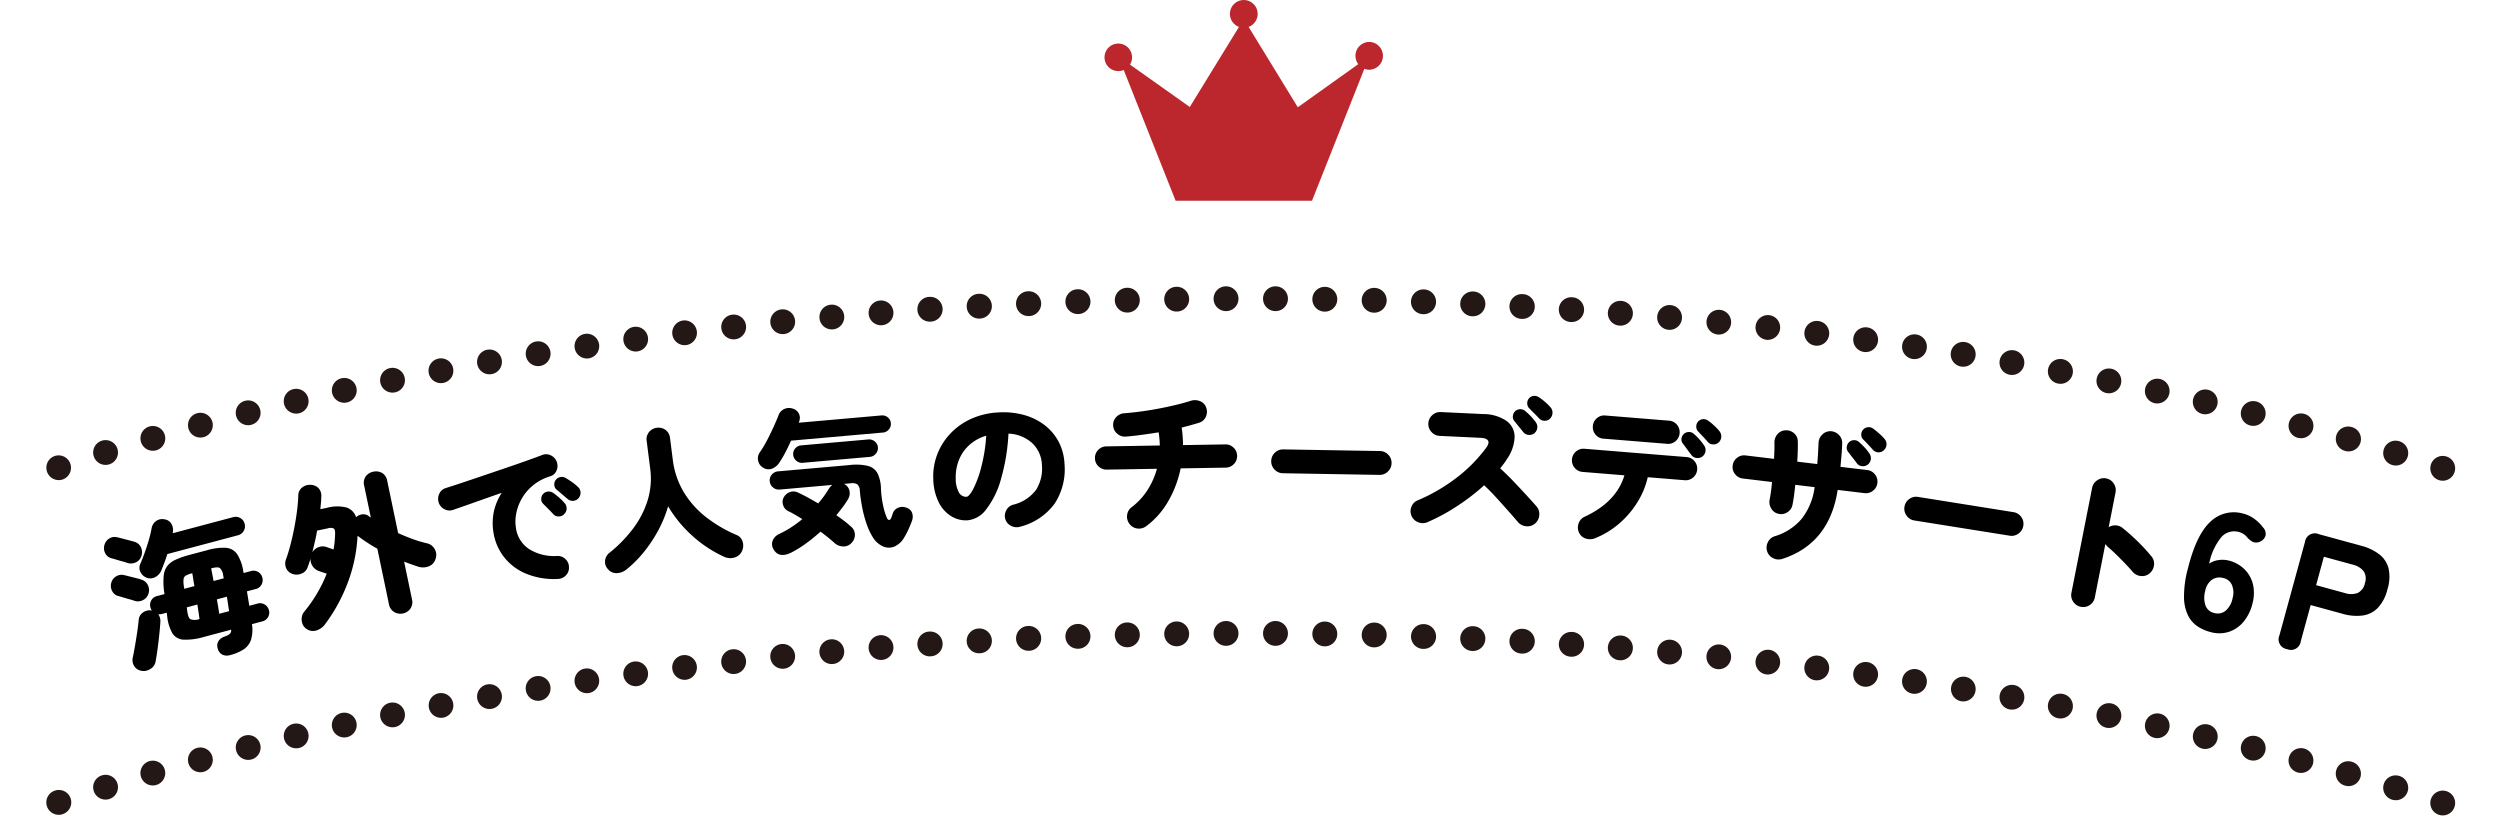
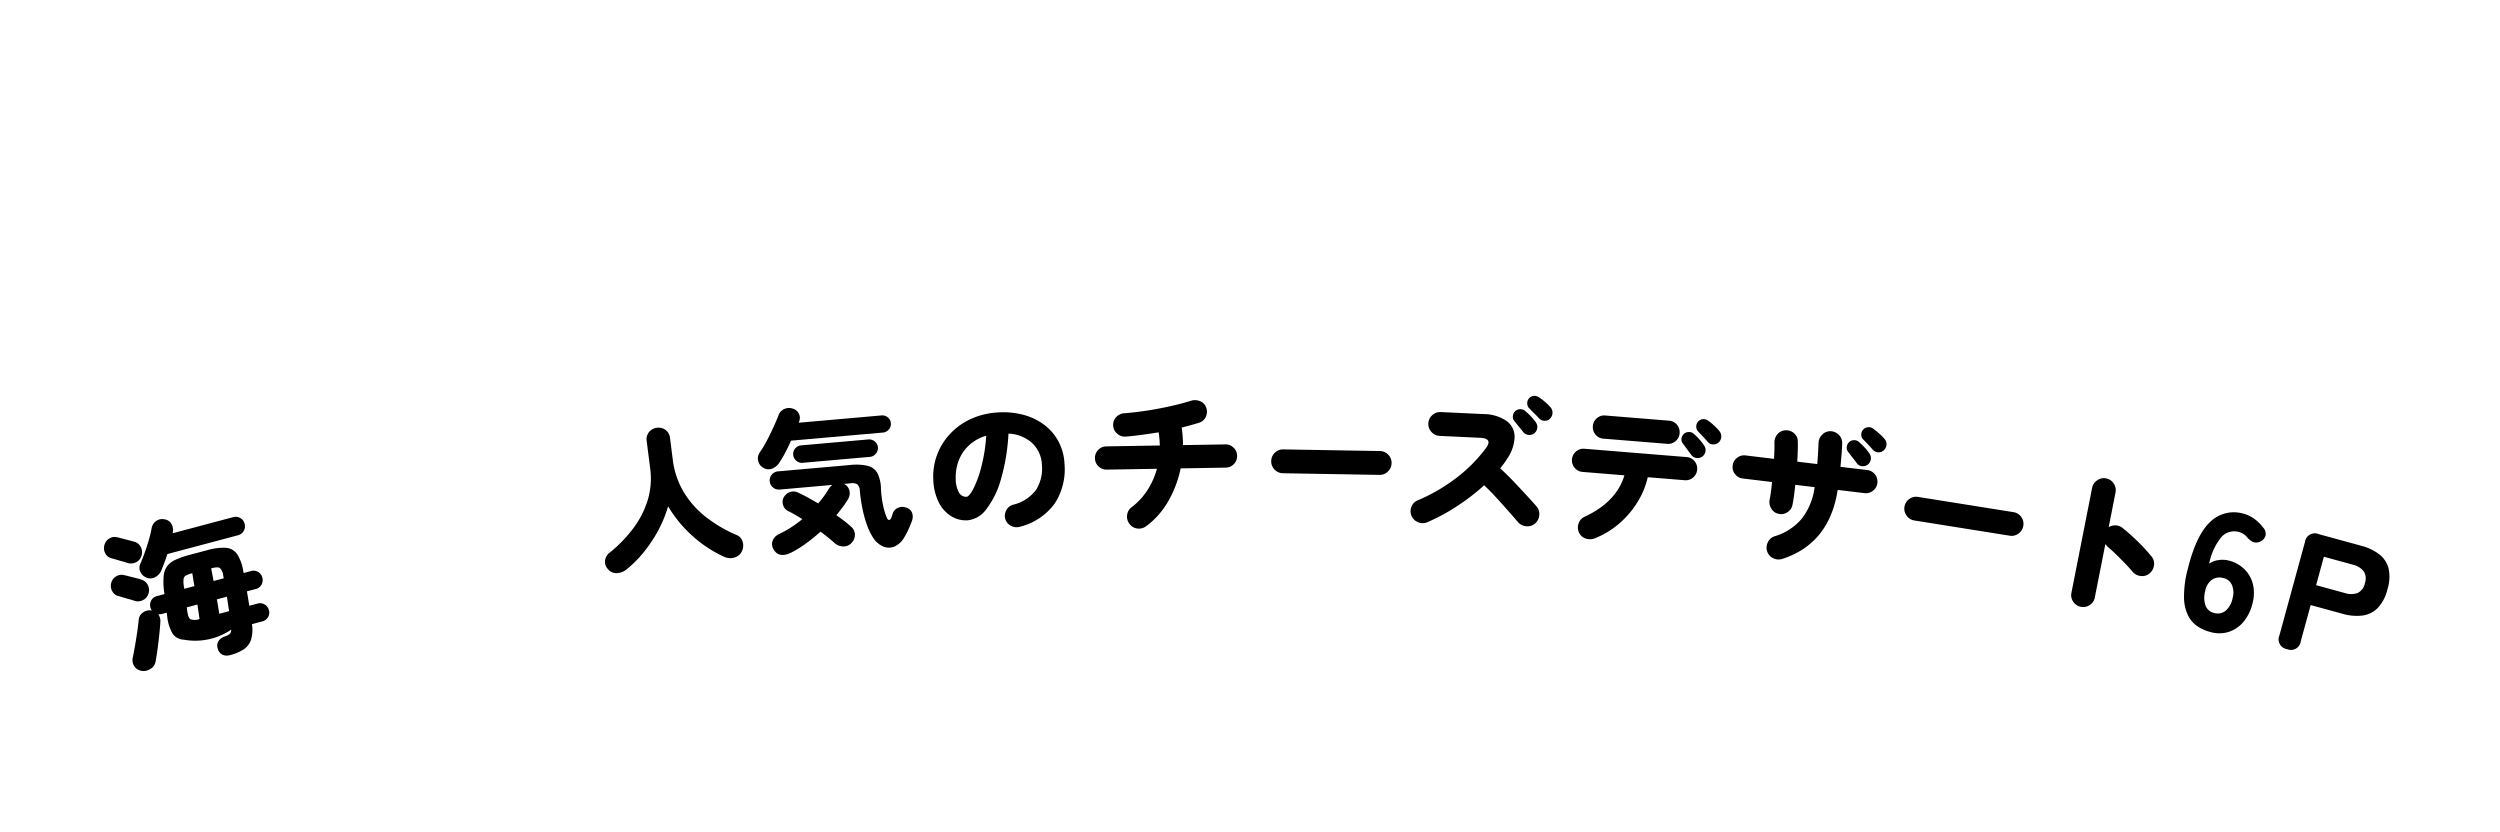
<svg xmlns="http://www.w3.org/2000/svg" width="403.518" height="134.226" viewBox="0 0 403.518 134.226">
  <defs>
    <clipPath id="a">
-       <rect width="403.518" height="134.226" fill="none" />
-     </clipPath>
+       </clipPath>
  </defs>
  <g clip-path="url(#a)">
    <path transform="translate(2 132.226)" fill="#231815" />
    <path d="M394.277,131.614a2,2,0,0,1-.643-.107l-.005,0a2,2,0,0,1,1.285-3.788l.005,0a2,2,0,0,1-.642,3.895Zm-384.8-.1a2,2,0,0,1-.644-3.894l.005,0a2,2,0,1,1,1.287,3.787l0,0A2,2,0,0,1,9.479,131.517ZM386.7,129.161a2,2,0,0,1-.593-.09l-.005,0a2,2,0,1,1,1.185-3.82l.005,0a2,2,0,0,1-.592,3.911Zm-369.663-.1a2,2,0,0,1-.593-3.91l.005,0a2,2,0,0,1,1.188,3.82l-.005,0A2,2,0,0,1,17.041,129.061Zm362.038-2.176a2,2,0,0,1-.553-.078l-.005,0a2,2,0,1,1,1.1-3.844l.005,0a2,2,0,0,1-.552,3.923Zm-354.411-.106a2,2,0,0,1-.552-3.922h.005a2,2,0,1,1,1.107,3.844l-.005,0A2,2,0,0,1,24.669,126.779Zm346.737-2.023a2,2,0,0,1-.518-.068h-.005a2,2,0,1,1,1.034-3.864h.005a2,2,0,0,1-.516,3.932Zm-339.064-.108a2,2,0,0,1-.516-3.932h.005a2,2,0,0,1,1.035,3.864H32.86A2,2,0,0,1,32.341,124.648ZM363.7,122.762a2,2,0,0,1-.486-.06H363.2a2,2,0,1,1,.969-3.881h.005a2,2,0,0,1-.483,3.941Zm-323.643-.11a2,2,0,0,1-.483-3.941h.005a2,2,0,0,1,.97,3.881h-.005A2,2,0,0,1,40.052,122.652Zm315.895-1.76a2.005,2.005,0,0,1-.456-.053h-.005a2,2,0,1,1,.909-3.9h.005a2,2,0,0,1-.453,3.948ZM47.8,120.781a2,2,0,0,1-.453-3.948h.005a2,2,0,0,1,.909,3.9h-.005A2.006,2.006,0,0,1,47.8,120.781Zm300.385-1.64a2.008,2.008,0,0,1-.428-.046h-.005a2,2,0,0,1,.851-3.908h.005a2,2,0,0,1-.424,3.955ZM55.565,119.03a2,2,0,0,1-.423-3.955h.005A2,2,0,0,1,56,118.983h-.005A2.008,2.008,0,0,1,55.565,119.03ZM340.393,117.5a2.009,2.009,0,0,1-.4-.04h-.005a2,2,0,1,1,.8-3.92h.005a2,2,0,0,1-.4,3.96Zm-277.039-.109a2,2,0,0,1-.4-3.96h.005a2,2,0,1,1,.8,3.92h-.005A2.01,2.01,0,0,1,63.354,117.393Zm269.225-1.423a2.012,2.012,0,0,1-.374-.035H332.2a2,2,0,1,1,.743-3.93h.005a2,2,0,0,1-.369,3.966Zm-261.41-.107A2,2,0,0,1,70.8,111.9h.005a2,2,0,0,1,.742,3.931h-.005A2.012,2.012,0,0,1,71.168,115.863Zm253.576-1.321a2.012,2.012,0,0,1-.348-.03h-.005a2,2,0,1,1,.691-3.94h.005a2,2,0,0,1-.343,3.97ZM79,114.438a2,2,0,0,1-.343-3.97h.005a2,2,0,1,1,.69,3.94h-.005A2.013,2.013,0,0,1,79,114.438Zm237.887-1.223a2.014,2.014,0,0,1-.323-.026h-.005a2,2,0,0,1,.641-3.948h.005a2,2,0,0,1-.318,3.974Zm-230.032-.1a2,2,0,0,1-.317-3.975h.005a2,2,0,0,1,.639,3.949H87.18A2.015,2.015,0,0,1,86.858,113.115Zm222.159-1.129a2.016,2.016,0,0,1-.3-.022h-.005a2,2,0,1,1,.592-3.956h.005a2,2,0,0,1-.294,3.978Zm-214.284-.1a2,2,0,0,1-.293-3.978h.005a2,2,0,0,1,.59,3.956h-.005A2.017,2.017,0,0,1,94.732,111.89Zm206.4-1.036a2.018,2.018,0,0,1-.275-.019h-.005a2,2,0,0,1,.545-3.963h.005a2,2,0,0,1-.27,3.982Zm-198.521-.091a2,2,0,0,1-.269-3.982h.006a2,2,0,0,1,.542,3.963h-.005A2.018,2.018,0,0,1,102.615,110.764Zm190.631-.946a2.019,2.019,0,0,1-.251-.016h-.005a2,2,0,0,1,.5-3.969h.005a2,2,0,0,1-.246,3.985Zm-182.74-.085a2,2,0,0,1-.245-3.985h.006a2,2,0,0,1,.495,3.969h-.005A2.021,2.021,0,0,1,110.505,109.732Zm174.827-.86a2.022,2.022,0,0,1-.228-.013H285.1a2,2,0,0,1,.452-3.974h.005a2,2,0,0,1-.223,3.987Zm-166.914-.079a2,2,0,0,1-.222-3.988h.005a2,2,0,1,1,.448,3.975h-.005A2.021,2.021,0,0,1,118.418,108.793Zm159-.774a2.022,2.022,0,0,1-.206-.01h-.005a2,2,0,0,1,.406-3.979h.005a2,2,0,0,1-.2,3.99Zm-151.084-.073a2,2,0,0,1-.2-3.99h.006a2,2,0,1,1,.4,3.98h-.006A2.025,2.025,0,0,1,126.335,107.946Zm143.156-.691q-.091,0-.183-.008H269.3a2,2,0,0,1,.361-3.984h.005a2,2,0,0,1-.178,3.992Zm-135.229-.066a2,2,0,0,1-.177-3.992h.005a2,2,0,0,1,.358,3.984h-.005Q134.351,107.189,134.261,107.189Zm127.3-.609q-.08,0-.161-.006h-.005a2,2,0,1,1,.317-3.987h.006a2,2,0,0,1-.156,3.994ZM142.2,106.52a2,2,0,0,1-.155-3.994h.005a2,2,0,0,1,.314,3.988h-.005C142.3,106.518,142.251,106.52,142.2,106.52Zm111.413-.529c-.046,0-.092,0-.139,0h-.005a2,2,0,1,1,.274-3.991h.005a2,2,0,0,1-.135,4Zm-103.472-.051a2,2,0,0,1-.133-4h.005a2,2,0,1,1,.27,3.991h-.005C150.231,105.938,150.185,105.939,150.14,105.939Zm95.528-.45c-.039,0-.078,0-.117,0h-.006a2,2,0,1,1,.231-3.993h.006a2,2,0,0,1-.114,4Zm-87.581-.044a2,2,0,0,1-.112-4h.006a2,2,0,0,1,.227,3.994H158.2C158.164,105.444,158.125,105.445,158.087,105.445Zm79.617-.373-.1,0H237.6a2,2,0,0,1,.188-4h.005a2,2,0,0,1-.092,4Zm-71.659-.036a2,2,0,0,1-.091-4h.006a2,2,0,0,1,.184,4h-.005Zm63.712-.3h-.08a2,2,0,1,1,.146-4h.005a2,2,0,0,1-.072,4ZM174,104.711a2,2,0,0,1-.07-4h.005a2,2,0,1,1,.142,4H174Zm47.8-.221h-.059a2,2,0,0,1,.1-4h.006a2,2,0,0,1-.051,4Zm-39.836-.02a2,2,0,0,1-.049-4h.006a2,2,0,0,1,.1,4h-.057Zm31.866-.147h-.038a2,2,0,1,1,.063-4h.005a2,2,0,0,1-.031,4Zm-23.9-.012a2,2,0,0,1-.029-4h.005a2,2,0,0,1,.059,4h-.036Zm15.947-.073h-.017a2,2,0,0,1,.011-4h.017a2,2,0,0,1-.011,4Zm-7.989,0a2,2,0,0,1-.009-4h.015a2,2,0,0,1,.009,4h-.015Z" fill="#231815" />
    <path transform="translate(401.518 132.226)" fill="#231815" />
-     <path transform="translate(2 78.203)" fill="#231815" />
    <path d="M394.277,77.592a2,2,0,0,1-.643-.107l-.005,0a2,2,0,0,1,1.285-3.788l.005,0a2,2,0,0,1-.642,3.895Zm-384.8-.1A2,2,0,0,1,8.835,73.6l.005,0a2,2,0,0,1,1.287,3.787l0,0A2,2,0,0,1,9.479,77.495ZM386.7,75.139a2,2,0,0,1-.593-.09l-.005,0a2,2,0,1,1,1.185-3.82l.005,0a2,2,0,0,1-.592,3.911Zm-369.663-.1a2,2,0,0,1-.593-3.91l.005,0a2,2,0,0,1,1.188,3.82l-.005,0A2,2,0,0,1,17.041,75.039ZM379.08,72.862a2,2,0,0,1-.553-.078l-.005,0a2,2,0,1,1,1.1-3.844l.005,0a2,2,0,0,1-.552,3.923ZM24.669,72.757a2,2,0,0,1-.552-3.922h.005a2,2,0,1,1,1.107,3.844l-.005,0A2,2,0,0,1,24.669,72.757Zm346.737-2.023a2,2,0,0,1-.518-.068h-.005a2,2,0,1,1,1.034-3.864h.005a2,2,0,0,1-.516,3.932ZM32.341,70.626a2,2,0,0,1-.516-3.932h.005a2,2,0,0,1,1.035,3.864H32.86A2,2,0,0,1,32.341,70.626ZM363.7,68.74a2,2,0,0,1-.486-.06H363.2a2,2,0,0,1,.969-3.881h.005a2,2,0,0,1-.483,3.941ZM40.052,68.63a2,2,0,0,1-.483-3.941h.005a2,2,0,0,1,.97,3.881h-.005A2,2,0,0,1,40.052,68.63Zm315.895-1.76a2.005,2.005,0,0,1-.456-.053h-.005a2,2,0,1,1,.909-3.9h.005a2,2,0,0,1-.453,3.948ZM47.8,66.759a2,2,0,0,1-.453-3.948h.005a2,2,0,0,1,.909,3.9h-.005A2.006,2.006,0,0,1,47.8,66.759Zm300.385-1.64a2.008,2.008,0,0,1-.428-.046h-.005a2,2,0,0,1,.851-3.908h.005a2,2,0,0,1-.424,3.955ZM55.565,65.008a2,2,0,0,1-.423-3.955h.005A2,2,0,1,1,56,64.961h-.005A2.008,2.008,0,0,1,55.565,65.008ZM340.393,63.48a2.009,2.009,0,0,1-.4-.04h-.005a2,2,0,1,1,.8-3.92h.005a2,2,0,0,1-.4,3.96ZM63.354,63.371a2,2,0,0,1-.4-3.96h.005a2,2,0,1,1,.8,3.92h-.005A2.01,2.01,0,0,1,63.354,63.371Zm269.225-1.423a2.011,2.011,0,0,1-.374-.035H332.2a2,2,0,1,1,.743-3.93h.005a2,2,0,0,1-.369,3.966Zm-261.41-.107a2,2,0,0,1-.369-3.966h.005a2,2,0,0,1,.742,3.931h-.005A2.011,2.011,0,0,1,71.168,61.841ZM324.744,60.52a2.012,2.012,0,0,1-.348-.03h-.005a2,2,0,1,1,.691-3.94h.005a2,2,0,0,1-.343,3.97ZM79,60.416a2,2,0,0,1-.343-3.97h.005a2,2,0,1,1,.69,3.94h-.005A2.012,2.012,0,0,1,79,60.416ZM316.89,59.193a2.013,2.013,0,0,1-.323-.026h-.005a2,2,0,1,1,.641-3.948h.005a2,2,0,0,1-.318,3.974Zm-230.032-.1a2,2,0,0,1-.317-3.975h.005a2,2,0,1,1,.639,3.949H87.18A2.015,2.015,0,0,1,86.858,59.093Zm222.159-1.129a2.016,2.016,0,0,1-.3-.022h-.005a2,2,0,1,1,.592-3.956h.005a2,2,0,0,1-.294,3.978Zm-214.284-.1a2,2,0,0,1-.293-3.978h.005a2,2,0,0,1,.59,3.956h-.005A2.017,2.017,0,0,1,94.732,57.868Zm206.4-1.036a2.016,2.016,0,0,1-.275-.019h-.005a2,2,0,0,1,.545-3.963h.005a2,2,0,0,1-.27,3.982Zm-198.521-.091a2,2,0,0,1-.269-3.982h.006a2,2,0,0,1,.542,3.963h-.005A2.018,2.018,0,0,1,102.615,56.742ZM293.245,55.8a2.019,2.019,0,0,1-.251-.016h-.005a2,2,0,0,1,.5-3.969h.005a2,2,0,0,1-.246,3.985Zm-182.74-.085a2,2,0,0,1-.245-3.985h.006a2,2,0,0,1,.495,3.969h-.005A2.021,2.021,0,0,1,110.505,55.71Zm174.827-.86a2.021,2.021,0,0,1-.228-.013H285.1a2,2,0,0,1,.452-3.974h.005a2,2,0,0,1-.223,3.987Zm-166.914-.079a2,2,0,0,1-.222-3.988h.005a2,2,0,1,1,.448,3.975h-.005A2.023,2.023,0,0,1,118.418,54.771Zm159-.774a2.021,2.021,0,0,1-.206-.01h-.005a2,2,0,0,1,.406-3.979h.005a2,2,0,0,1-.2,3.99Zm-151.084-.073a2,2,0,0,1-.2-3.99h.006a2,2,0,1,1,.4,3.98h-.006A2.025,2.025,0,0,1,126.335,53.924Zm143.156-.691q-.091,0-.183-.008H269.3a2,2,0,0,1,.361-3.984h.005a2,2,0,0,1-.178,3.992Zm-135.229-.066a2,2,0,0,1-.177-3.992h.005a2,2,0,1,1,.358,3.984h-.005Q134.351,53.167,134.261,53.167Zm127.295-.609q-.08,0-.161-.006h-.005a2,2,0,1,1,.317-3.987h.006a2,2,0,0,1-.157,3.994ZM142.2,52.5a2,2,0,0,1-.155-3.994h.005a2,2,0,1,1,.314,3.988h-.005C142.3,52.5,142.251,52.5,142.2,52.5Zm111.413-.529q-.069,0-.139,0h-.005a2,2,0,1,1,.274-3.991h.005a2,2,0,0,1-.135,4ZM150.14,51.917a2,2,0,0,1-.133-4h.005a2,2,0,1,1,.27,3.991h-.005C150.231,51.916,150.185,51.917,150.14,51.917Zm95.528-.45c-.039,0-.078,0-.117,0h-.006a2,2,0,1,1,.231-3.993h.006a2,2,0,0,1-.114,4Zm-87.581-.044a2,2,0,0,1-.112-4h.006a2,2,0,0,1,.227,3.994H158.2C158.164,51.422,158.125,51.423,158.087,51.423ZM237.7,51.05l-.1,0H237.6a2,2,0,0,1,.188-4h.005a2,2,0,0,1-.092,4Zm-71.659-.036a2,2,0,0,1-.091-4h.006a2,2,0,0,1,.184,4h-.005Zm63.712-.3h-.08a2,2,0,1,1,.146-4h.005a2,2,0,0,1-.072,4ZM174,50.689a2,2,0,0,1-.07-4h.005a2,2,0,1,1,.142,4H174Zm47.8-.221h-.059a2,2,0,0,1,.1-4h.006a2,2,0,0,1-.051,4Zm-39.836-.02a2,2,0,0,1-.049-4h.006a2,2,0,0,1,.1,4h-.057Zm31.866-.147h-.038a2,2,0,1,1,.063-4h.005a2,2,0,0,1-.031,4Zm-23.9-.012a2,2,0,0,1-.029-4h.005a2,2,0,0,1,.059,4h-.036Zm15.947-.073h-.017a2,2,0,0,1,.011-4h.017a2,2,0,0,1-.011,4Zm-7.989,0a2,2,0,0,1-.009-4h.015a2,2,0,0,1,.009,4h-.015Z" fill="#231815" />
    <path transform="translate(401.518 78.203)" fill="#231815" />
  </g>
-   <path d="M16.275,2.625a1.748,1.748,0,0,1-1.138-.375A1.458,1.458,0,0,1,14.65,1.1a1.391,1.391,0,0,1,.425-1.15,1.877,1.877,0,0,1,1.15-.45,2.69,2.69,0,0,0,.887-.187.871.871,0,0,0,.413-.612h-4.5A10.332,10.332,0,0,1,9.7-1.712,2.252,2.252,0,0,1,8.212-3.15,7.011,7.011,0,0,1,8.1-6.05l.075-.575h-.85a1,1,0,0,1-.263-.038Q6.925-6.7,6.8-6.725a1.983,1.983,0,0,1-.025,1.35q-.275.825-.7,1.937T5.2-1.25Q4.75-.175,4.4.55a1.715,1.715,0,0,1-1.15.937A1.964,1.964,0,0,1,1.725,1.35,1.7,1.7,0,0,1,.862.287,1.832,1.832,0,0,1,1.05-1.1q.35-.7.812-1.7t.912-2.05q.45-1.05.75-1.875A1.578,1.578,0,0,1,4.5-7.65a1.8,1.8,0,0,1,1.35.025.144.144,0,0,0,.1.05,1.352,1.352,0,0,1-.1-.55,1.468,1.468,0,0,1,.425-1.062,1.406,1.406,0,0,1,1.05-.437H8.6q.025-.175.037-.338a2.43,2.43,0,0,1,.038-.287,10.944,10.944,0,0,1,.575-2.3,3.085,3.085,0,0,1,.95-1.337,3.567,3.567,0,0,1,1.562-.637,13.836,13.836,0,0,1,2.412-.175H17.05a9.125,9.125,0,0,1,3.038.4,2.407,2.407,0,0,1,1.487,1.413A6.9,6.9,0,0,1,21.85-10l-.025.375H23.05a1.435,1.435,0,0,1,1.075.437,1.468,1.468,0,0,1,.425,1.063,1.468,1.468,0,0,1-.425,1.062,1.435,1.435,0,0,1-1.075.438H21.575q-.05.6-.112,1.187T21.35-4.275h1.4a1.406,1.406,0,0,1,1.05.437,1.468,1.468,0,0,1,.425,1.063,1.426,1.426,0,0,1-.425,1.05,1.426,1.426,0,0,1-1.05.425H21a5.7,5.7,0,0,1-.812,2.425A3.014,3.014,0,0,1,18.637,2.3,7.45,7.45,0,0,1,16.275,2.625ZM6.45-12.95a1.81,1.81,0,0,1-.687-1.113A1.466,1.466,0,0,1,6.05-15.3q.5-.625,1.125-1.525t1.2-1.85a18.267,18.267,0,0,0,.925-1.7,1.819,1.819,0,0,1,1.037-1,1.693,1.693,0,0,1,1.387.1,1.488,1.488,0,0,1,.875,1,2,2,0,0,1-.125,1.35l-.075.15H22.5a1.476,1.476,0,0,1,1.087.438,1.447,1.447,0,0,1,.438,1.063,1.488,1.488,0,0,1-.438,1.075,1.455,1.455,0,0,1-1.087.45H10.7q-.4.65-.825,1.237t-.8,1.087a2.139,2.139,0,0,1-1.225.775A1.643,1.643,0,0,1,6.45-12.95ZM3.625-9.825a7.539,7.539,0,0,0-.675-.425q-.475-.275-.937-.563t-.687-.412a1.562,1.562,0,0,1-.762-1.012,1.785,1.785,0,0,1,.162-1.287,1.717,1.717,0,0,1,1.037-.863A1.675,1.675,0,0,1,3.1-14.25q.2.1.688.375t1.012.562a8.951,8.951,0,0,1,.775.463,1.679,1.679,0,0,1,.8,1.137A1.794,1.794,0,0,1,6.1-10.325a1.717,1.717,0,0,1-1.125.75A1.756,1.756,0,0,1,3.625-9.825Zm.475-6.2a7.538,7.538,0,0,0-.675-.425q-.475-.275-.937-.562T1.8-17.425a1.518,1.518,0,0,1-.75-1.012A1.755,1.755,0,0,1,1.225-19.7a1.766,1.766,0,0,1,1.025-.875,1.612,1.612,0,0,1,1.325.125q.2.1.687.375t1.012.575q.525.3.775.45a1.621,1.621,0,0,1,.813,1.138,1.837,1.837,0,0,1-.287,1.387,1.65,1.65,0,0,1-1.125.762A1.8,1.8,0,0,1,4.1-16.025ZM16.325-4.275h1.65q.05-.575.125-1.162t.125-1.187H16.55q-.05.7-.112,1.312T16.325-4.275Zm-3.3,0q.125-.95.275-2.35H11.525l-.075.575q-.15,1.1.15,1.425A2.138,2.138,0,0,0,13.025-4.275ZM11.9-9.625h1.7q.05-.65.112-1.188t.087-.912a4.392,4.392,0,0,0-1.087.1.75.75,0,0,0-.512.45,4.518,4.518,0,0,0-.25,1.1Zm4.9,0h1.7l.025-.425a1.97,1.97,0,0,0-.2-1.337Q18.05-11.7,16.95-11.7q-.025.375-.062.912T16.8-9.625Z" transform="matrix(0.966, -0.257, 0.257, 0.966, 20.716, 107.394)" />
-   <path d="M17.475,2.25a1.893,1.893,0,0,1-1.337-.525A1.793,1.793,0,0,1,15.575.35V-8.825a25.79,25.79,0,0,1-2.7-2.7,24.905,24.905,0,0,1-3.2,7.25A27.055,27.055,0,0,1,4.8,1.4a2.7,2.7,0,0,1-1.512.675A1.793,1.793,0,0,1,1.775,1.55a1.629,1.629,0,0,1-.5-.912A2.1,2.1,0,0,1,1.35-.425a1.8,1.8,0,0,1,.575-.85A22.656,22.656,0,0,0,6.75-6.55L5.6-7.225a1.976,1.976,0,0,1-.825-.962,2.047,2.047,0,0,1-.1-1.262q-.175.325-.362.65t-.362.6a1.667,1.667,0,0,1-1.225.812A1.936,1.936,0,0,1,1.25-7.7,1.64,1.64,0,0,1,.512-8.837,1.866,1.866,0,0,1,.8-10.175q.575-.925,1.175-2.137t1.162-2.55q.562-1.337,1-2.612t.687-2.3a1.667,1.667,0,0,1,.9-1.212A2,2,0,0,1,7.2-21.1a1.792,1.792,0,0,1,1.087.775,1.847,1.847,0,0,1,.138,1.475q-.1.45-.25.925t-.3.975H9a6.285,6.285,0,0,1,3.037.587A2.385,2.385,0,0,1,13.25-14.5a1.771,1.771,0,0,1,1.087-.25,1.408,1.408,0,0,1,.987.525.645.645,0,0,0,.125.137.645.645,0,0,1,.125.137V-19.2a1.8,1.8,0,0,1,.562-1.437,1.975,1.975,0,0,1,1.337-.487,1.962,1.962,0,0,1,1.35.487,1.82,1.82,0,0,1,.55,1.437v8.6q1.075.775,2.137,1.437A17.45,17.45,0,0,0,23.575-8.05,1.9,1.9,0,0,1,24.6-6.925a1.822,1.822,0,0,1-.15,1.6,1.819,1.819,0,0,1-1.337.987,2.59,2.59,0,0,1-1.662-.287q-.475-.275-.987-.587T19.375-5.9V.35a1.814,1.814,0,0,1-.55,1.375A1.881,1.881,0,0,1,17.475,2.25Zm-8.85-12.4q.25-.6.438-1.212T9.4-12.6q.15-.65-.05-.862a1.454,1.454,0,0,0-.975-.212H6.65q-.325.85-.712,1.675t-.762,1.6a2,2,0,0,1,1.15-.612,1.864,1.864,0,0,1,1.3.262Z" transform="translate(47.467 100.388) rotate(-11.802)" />
-   <path d="M18.8,1.15A11.841,11.841,0,0,1,13.75-.625a8.773,8.773,0,0,1-2.975-3.237A8.571,8.571,0,0,1,9.8-7.85a9.173,9.173,0,0,1,.612-3.4,8.98,8.98,0,0,1,1.762-2.8Q10.55-13.775,9-13.5T6.15-13l-2.175.375a1.708,1.708,0,0,1-1.362-.337,1.85,1.85,0,0,1-.737-1.212,1.929,1.929,0,0,1,.337-1.4A1.678,1.678,0,0,1,3.425-16.3q1.075-.15,2.737-.413t3.575-.575l3.812-.625q1.9-.312,3.5-.6T19.625-19a1.674,1.674,0,0,1,1.35.287,1.829,1.829,0,0,1,.775,1.162,1.862,1.862,0,0,1-.238,1.375,1.565,1.565,0,0,1-1.137.775,8.088,8.088,0,0,0-2.95.95,7.752,7.752,0,0,0-2.15,1.775,7.76,7.76,0,0,0-1.325,2.25A6.73,6.73,0,0,0,13.5-8.05a4.853,4.853,0,0,0,1.525,3.675,7.65,7.65,0,0,0,4.3,1.85,1.76,1.76,0,0,1,1.237.725A1.744,1.744,0,0,1,20.9-.425,1.732,1.732,0,0,1,20.187.8,1.858,1.858,0,0,1,18.8,1.15ZM24.3-11.2a1.2,1.2,0,0,1-.912.325,1.176,1.176,0,0,1-.888-.45q-.25-.275-.725-.85t-.825-.975a1.058,1.058,0,0,1-.2-.75,1.1,1.1,0,0,1,.4-.8,1.169,1.169,0,0,1,.75-.3,1.15,1.15,0,0,1,.8.25q.4.325.913.825a7.438,7.438,0,0,1,.837.95,1.235,1.235,0,0,1,.287.9A1.306,1.306,0,0,1,24.3-11.2ZM21.55-9a1.2,1.2,0,0,1-.925.225A1.148,1.148,0,0,1,19.8-9.3q-.2-.325-.637-.937t-.737-1.037a1.035,1.035,0,0,1-.125-.762,1.16,1.16,0,0,1,.475-.762,1.126,1.126,0,0,1,.775-.225,1.207,1.207,0,0,1,.775.325,9.619,9.619,0,0,1,.837.912A7.906,7.906,0,0,1,21.9-10.75a1.281,1.281,0,0,1,.188.925A1.347,1.347,0,0,1,21.55-9Z" transform="translate(71.29 95.406) rotate(-9.468)" />
+   <path d="M16.275,2.625a1.748,1.748,0,0,1-1.138-.375A1.458,1.458,0,0,1,14.65,1.1a1.391,1.391,0,0,1,.425-1.15,1.877,1.877,0,0,1,1.15-.45,2.69,2.69,0,0,0,.887-.187.871.871,0,0,0,.413-.612A10.332,10.332,0,0,1,9.7-1.712,2.252,2.252,0,0,1,8.212-3.15,7.011,7.011,0,0,1,8.1-6.05l.075-.575h-.85a1,1,0,0,1-.263-.038Q6.925-6.7,6.8-6.725a1.983,1.983,0,0,1-.025,1.35q-.275.825-.7,1.937T5.2-1.25Q4.75-.175,4.4.55a1.715,1.715,0,0,1-1.15.937A1.964,1.964,0,0,1,1.725,1.35,1.7,1.7,0,0,1,.862.287,1.832,1.832,0,0,1,1.05-1.1q.35-.7.812-1.7t.912-2.05q.45-1.05.75-1.875A1.578,1.578,0,0,1,4.5-7.65a1.8,1.8,0,0,1,1.35.025.144.144,0,0,0,.1.05,1.352,1.352,0,0,1-.1-.55,1.468,1.468,0,0,1,.425-1.062,1.406,1.406,0,0,1,1.05-.437H8.6q.025-.175.037-.338a2.43,2.43,0,0,1,.038-.287,10.944,10.944,0,0,1,.575-2.3,3.085,3.085,0,0,1,.95-1.337,3.567,3.567,0,0,1,1.562-.637,13.836,13.836,0,0,1,2.412-.175H17.05a9.125,9.125,0,0,1,3.038.4,2.407,2.407,0,0,1,1.487,1.413A6.9,6.9,0,0,1,21.85-10l-.025.375H23.05a1.435,1.435,0,0,1,1.075.437,1.468,1.468,0,0,1,.425,1.063,1.468,1.468,0,0,1-.425,1.062,1.435,1.435,0,0,1-1.075.438H21.575q-.05.6-.112,1.187T21.35-4.275h1.4a1.406,1.406,0,0,1,1.05.437,1.468,1.468,0,0,1,.425,1.063,1.426,1.426,0,0,1-.425,1.05,1.426,1.426,0,0,1-1.05.425H21a5.7,5.7,0,0,1-.812,2.425A3.014,3.014,0,0,1,18.637,2.3,7.45,7.45,0,0,1,16.275,2.625ZM6.45-12.95a1.81,1.81,0,0,1-.687-1.113A1.466,1.466,0,0,1,6.05-15.3q.5-.625,1.125-1.525t1.2-1.85a18.267,18.267,0,0,0,.925-1.7,1.819,1.819,0,0,1,1.037-1,1.693,1.693,0,0,1,1.387.1,1.488,1.488,0,0,1,.875,1,2,2,0,0,1-.125,1.35l-.075.15H22.5a1.476,1.476,0,0,1,1.087.438,1.447,1.447,0,0,1,.438,1.063,1.488,1.488,0,0,1-.438,1.075,1.455,1.455,0,0,1-1.087.45H10.7q-.4.65-.825,1.237t-.8,1.087a2.139,2.139,0,0,1-1.225.775A1.643,1.643,0,0,1,6.45-12.95ZM3.625-9.825a7.539,7.539,0,0,0-.675-.425q-.475-.275-.937-.563t-.687-.412a1.562,1.562,0,0,1-.762-1.012,1.785,1.785,0,0,1,.162-1.287,1.717,1.717,0,0,1,1.037-.863A1.675,1.675,0,0,1,3.1-14.25q.2.1.688.375t1.012.562a8.951,8.951,0,0,1,.775.463,1.679,1.679,0,0,1,.8,1.137A1.794,1.794,0,0,1,6.1-10.325a1.717,1.717,0,0,1-1.125.75A1.756,1.756,0,0,1,3.625-9.825Zm.475-6.2a7.538,7.538,0,0,0-.675-.425q-.475-.275-.937-.562T1.8-17.425a1.518,1.518,0,0,1-.75-1.012A1.755,1.755,0,0,1,1.225-19.7a1.766,1.766,0,0,1,1.025-.875,1.612,1.612,0,0,1,1.325.125q.2.1.687.375t1.012.575q.525.3.775.45a1.621,1.621,0,0,1,.813,1.138,1.837,1.837,0,0,1-.287,1.387,1.65,1.65,0,0,1-1.125.762A1.8,1.8,0,0,1,4.1-16.025ZM16.325-4.275h1.65q.05-.575.125-1.162t.125-1.187H16.55q-.05.7-.112,1.312T16.325-4.275Zm-3.3,0q.125-.95.275-2.35H11.525l-.075.575q-.15,1.1.15,1.425A2.138,2.138,0,0,0,13.025-4.275ZM11.9-9.625h1.7q.05-.65.112-1.188t.087-.912a4.392,4.392,0,0,0-1.087.1.75.75,0,0,0-.512.45,4.518,4.518,0,0,0-.25,1.1Zm4.9,0h1.7l.025-.425a1.97,1.97,0,0,0-.2-1.337Q18.05-11.7,16.95-11.7q-.025.375-.062.912T16.8-9.625Z" transform="matrix(0.966, -0.257, 0.257, 0.966, 20.716, 107.394)" />
  <path d="M4.625,1.3a2.634,2.634,0,0,1-1.562.362A1.7,1.7,0,0,1,1.725.85a1.664,1.664,0,0,1-.3-1.412A1.824,1.824,0,0,1,2.3-1.75,22.02,22.02,0,0,0,6.487-5.062,14.918,14.918,0,0,0,9.437-9.3a11.994,11.994,0,0,0,1.087-5.1v-4.475a1.824,1.824,0,0,1,.562-1.4,1.893,1.893,0,0,1,1.337-.525,1.881,1.881,0,0,1,1.35.525,1.845,1.845,0,0,1,.55,1.4v3.425A13.294,13.294,0,0,0,15.5-9.775a14.993,14.993,0,0,0,3.15,4.45,22.344,22.344,0,0,0,4.325,3.3,1.626,1.626,0,0,1,.862,1.2,2.113,2.113,0,0,1-.288,1.5,1.862,1.862,0,0,1-1.337.875,2.258,2.258,0,0,1-1.637-.325,19.72,19.72,0,0,1-4.662-4A20.154,20.154,0,0,1,12.625-8,19.175,19.175,0,0,1,10.65-4.475,22.242,22.242,0,0,1,7.887-1.237,18.6,18.6,0,0,1,4.625,1.3Z" transform="matrix(0.992, -0.126, 0.126, 0.992, 96.32, 91.245)" />
  <path d="M4.825,1.7Q2.775,2.475,2.05.975A1.6,1.6,0,0,1,2-.475a2.032,2.032,0,0,1,1.175-1,15.981,15.981,0,0,0,2.012-.9,18.672,18.672,0,0,0,1.887-1.15q-.55-.425-1.087-.8T4.95-5a1.556,1.556,0,0,1-.762-1.075A1.5,1.5,0,0,1,4.375-7.25a1.873,1.873,0,0,1,1.1-.8,1.638,1.638,0,0,1,1.3.2q.7.4,1.487.925t1.587,1.1a15.97,15.97,0,0,0,1.925-2.2A2.064,2.064,0,0,1,12.4-8.6H3.875a1.447,1.447,0,0,1-1.062-.437,1.418,1.418,0,0,1-.437-1.037,1.406,1.406,0,0,1,.437-1.05,1.468,1.468,0,0,1,1.062-.425h11.6a8.388,8.388,0,0,1,2.912.4,2.431,2.431,0,0,1,1.438,1.337A5.966,5.966,0,0,1,20.15-7.25a16.719,16.719,0,0,0,.1,2.575A10.536,10.536,0,0,0,20.7-2.5q.1.3.312.337t.413-.362q.075-.175.15-.337T21.7-3.15A1.5,1.5,0,0,1,22.662-4a1.726,1.726,0,0,1,1.287.1,1.405,1.405,0,0,1,.875.95,1.91,1.91,0,0,1-.15,1.275q-.25.55-.65,1.262A11.05,11.05,0,0,1,23.25.8a3.494,3.494,0,0,1-1.7,1.375,2.331,2.331,0,0,1-1.8-.125A3.715,3.715,0,0,1,18.225.525a10.027,10.027,0,0,1-.837-2.2,18.822,18.822,0,0,1-.5-2.737A26.134,26.134,0,0,1,16.725-7.3a1.368,1.368,0,0,0-.3-1.025,1.556,1.556,0,0,0-1.05-.275H14.25a.072.072,0,0,0,.05.025.072.072,0,0,1,.05.025,1.573,1.573,0,0,1,.712,1.162A1.854,1.854,0,0,1,14.65-6a14.663,14.663,0,0,1-.937,1.15q-.537.6-1.112,1.175.625.525,1.187,1.037a13.773,13.773,0,0,1,.987.987,1.649,1.649,0,0,1,.537,1.325A1.83,1.83,0,0,1,14.65,1a1.68,1.68,0,0,1-1.35.45A2.107,2.107,0,0,1,11.975.825,29.081,29.081,0,0,0,9.825-1.25,27.983,27.983,0,0,1,7.325.437,18.53,18.53,0,0,1,4.825,1.7ZM1.45-12.4A1.651,1.651,0,0,1,.8-13.575a1.666,1.666,0,0,1,.375-1.275A15.952,15.952,0,0,0,2.462-16.6q.662-1.025,1.25-2.062T4.7-20.5a1.772,1.772,0,0,1,1.037-.987,1.865,1.865,0,0,1,1.387.063,1.6,1.6,0,0,1,.9.887,1.594,1.594,0,0,1-.1,1.337l-.05.125h13.4a1.369,1.369,0,0,1,.987.4,1.307,1.307,0,0,1,.413.975,1.347,1.347,0,0,1-.413.987,1.347,1.347,0,0,1-.987.412H6.375q-.55,1-1.137,1.9a16.62,16.62,0,0,1-1.062,1.475,2.488,2.488,0,0,1-1.262.863A1.6,1.6,0,0,1,1.45-12.4Zm6.5-.175A1.356,1.356,0,0,1,6.937-13a1.389,1.389,0,0,1-.412-1,1.347,1.347,0,0,1,.412-.987A1.377,1.377,0,0,1,7.95-15.4H18.825a1.389,1.389,0,0,1,1,.413A1.328,1.328,0,0,1,20.25-14a1.368,1.368,0,0,1-.425,1,1.368,1.368,0,0,1-1,.425Z" transform="translate(122.759 87.924) rotate(-5.043)" />
  <path d="M15.425.2A1.9,1.9,0,0,1,14-.012a1.8,1.8,0,0,1-.875-1.137,1.831,1.831,0,0,1,.225-1.412A1.754,1.754,0,0,1,14.475-3.4a6.534,6.534,0,0,0,3.862-2.225A6.46,6.46,0,0,0,19.475-9.55a5.076,5.076,0,0,0-1.337-3.575A6.032,6.032,0,0,0,14.35-14.9a32.593,32.593,0,0,1-1.612,7.325,14.014,14.014,0,0,1-2.6,4.675A4.256,4.256,0,0,1,7.025-1.275a4.519,4.519,0,0,1-2.6-.8A5.512,5.512,0,0,1,2.55-4.387a8.743,8.743,0,0,1-.7-3.687,9.933,9.933,0,0,1,.8-3.962,10.179,10.179,0,0,1,2.275-3.3,10.587,10.587,0,0,1,3.512-2.25A12.081,12.081,0,0,1,12.95-18.4a12.552,12.552,0,0,1,4.087.637,9.674,9.674,0,0,1,3.225,1.812,8.189,8.189,0,0,1,2.112,2.8,8.488,8.488,0,0,1,.75,3.6,10.127,10.127,0,0,1-1.9,6.287A9.894,9.894,0,0,1,15.425.2ZM7.05-5.075q.425,0,1.15-1.187A16.933,16.933,0,0,0,9.65-9.625a27.16,27.16,0,0,0,1.1-5.125,6.885,6.885,0,0,0-2.9,1.437,6.512,6.512,0,0,0-1.762,2.375,7.361,7.361,0,0,0-.612,2.812A4.538,4.538,0,0,0,5.887-5.8,1.316,1.316,0,0,0,7.05-5.075Z" transform="matrix(0.999, -0.052, 0.052, 0.999, 149.215, 85.621)" />
  <path d="M9.1.8a1.9,1.9,0,0,1-1.437.362A1.827,1.827,0,0,1,6.4.4a1.9,1.9,0,0,1-.362-1.437A1.827,1.827,0,0,1,6.8-2.3,10.809,10.809,0,0,0,9.375-4.987a12.356,12.356,0,0,0,1.6-3.437h-8.1a1.806,1.806,0,0,1-1.325-.55A1.806,1.806,0,0,1,1-10.3a1.806,1.806,0,0,1,.55-1.325,1.806,1.806,0,0,1,1.325-.55H11.5a15.363,15.363,0,0,0-.15-2.125q-1.4.2-2.775.363T6-13.7a1.862,1.862,0,0,1-1.362-.512,1.8,1.8,0,0,1-.612-1.312,1.792,1.792,0,0,1,.525-1.362,1.9,1.9,0,0,1,1.35-.587q1.2-.075,2.6-.238t2.862-.413q1.462-.25,2.812-.55T16.6-19.3a2.188,2.188,0,0,1,1.475.063,1.69,1.69,0,0,1,1,1.037,1.889,1.889,0,0,1-.05,1.475,1.734,1.734,0,0,1-1.1.975q-.575.175-1.312.363T15.075-15q.1.7.138,1.4t.038,1.425h6.825a1.806,1.806,0,0,1,1.325.55,1.806,1.806,0,0,1,.55,1.325,1.806,1.806,0,0,1-.55,1.325,1.806,1.806,0,0,1-1.325.55H14.8a17.508,17.508,0,0,1-2.087,5.262A12.939,12.939,0,0,1,9.1.8Z" transform="translate(175.905 84.271) rotate(-0.957)" />
  <path d="M4.725-7.55a1.836,1.836,0,0,1-1.362-.575A1.868,1.868,0,0,1,2.8-9.475a1.856,1.856,0,0,1,.562-1.362A1.856,1.856,0,0,1,4.725-11.4H20.3a1.856,1.856,0,0,1,1.362.563,1.856,1.856,0,0,1,.563,1.362,1.868,1.868,0,0,1-.562,1.35A1.836,1.836,0,0,1,20.3-7.55Z" transform="matrix(1, 0.017, -0.017, 1, 202.223, 83.855)" />
  <path d="M4.8-.15a1.891,1.891,0,0,1-1.462.062A1.876,1.876,0,0,1,2.225-1.05a1.886,1.886,0,0,1-.087-1.487,1.775,1.775,0,0,1,.987-1.087,28.757,28.757,0,0,0,6.15-4,23.991,23.991,0,0,0,4.4-4.9q.575-.825.312-1.237t-1.212-.412H6.15a1.868,1.868,0,0,1-1.35-.562A1.836,1.836,0,0,1,4.225-16.1,1.836,1.836,0,0,1,4.8-17.462a1.868,1.868,0,0,1,1.35-.562h6.825a6.73,6.73,0,0,1,3.812.912,3.171,3.171,0,0,1,1.45,2.512,6.6,6.6,0,0,1-1.087,3.675,8.47,8.47,0,0,1-.462.762q-.262.387-.537.762,1.125.925,2.25,2t2.137,2.075q1.012,1,1.737,1.75a1.89,1.89,0,0,1,.538,1.387A1.935,1.935,0,0,1,22.225-.8a1.824,1.824,0,0,1-1.375.537,1.95,1.95,0,0,1-1.4-.587q-.675-.725-1.637-1.712t-2.025-2.05Q14.725-5.675,13.7-6.55A34.691,34.691,0,0,1,9.462-2.962,31.232,31.232,0,0,1,4.8-.15ZM21.4-15.325a1.3,1.3,0,0,1-.912.312,1.166,1.166,0,0,1-.887-.412q-.25-.275-.75-.837T18-17.225a1.036,1.036,0,0,1-.2-.737,1.212,1.212,0,0,1,.375-.812,1.211,1.211,0,0,1,.737-.312,1.168,1.168,0,0,1,.812.237,8.66,8.66,0,0,1,.95.8,8.141,8.141,0,0,1,.85.925,1.283,1.283,0,0,1,.3.9A1.344,1.344,0,0,1,21.4-15.325Zm.65-2.425q-.275-.275-.825-.775t-.925-.85a1.19,1.19,0,0,1-.288-.725,1.164,1.164,0,0,1,.288-.85,1.1,1.1,0,0,1,.7-.388,1.268,1.268,0,0,1,.825.163,8.088,8.088,0,0,1,1.025.7,8.424,8.424,0,0,1,.95.85,1.292,1.292,0,0,1,.362.875,1.368,1.368,0,0,1-.337.925,1.19,1.19,0,0,1-.85.412A1.18,1.18,0,0,1,22.05-17.75Z" transform="translate(225.563 84.221) rotate(2.715)" />
  <path d="M7.075.9a2.17,2.17,0,0,1-1.462.187A1.78,1.78,0,0,1,4.425.225a1.908,1.908,0,0,1-.2-1.475,1.831,1.831,0,0,1,.9-1.175q4.9-2.775,5.85-7.175H4.2a1.806,1.806,0,0,1-1.325-.55,1.806,1.806,0,0,1-.55-1.325,1.806,1.806,0,0,1,.55-1.325A1.806,1.806,0,0,1,4.2-13.35H20.725a1.806,1.806,0,0,1,1.325.55,1.806,1.806,0,0,1,.55,1.325,1.806,1.806,0,0,1-.55,1.325,1.806,1.806,0,0,1-1.325.55H14.75a13.109,13.109,0,0,1-1.325,4.137A14.877,14.877,0,0,1,10.787-1.8,13.745,13.745,0,0,1,7.075.9ZM7.1-15.225a1.765,1.765,0,0,1-1.312-.55A1.827,1.827,0,0,1,5.25-17.1a1.827,1.827,0,0,1,.537-1.325,1.765,1.765,0,0,1,1.312-.55H17.425a1.794,1.794,0,0,1,1.337.55A1.827,1.827,0,0,1,19.3-17.1a1.827,1.827,0,0,1-.538,1.325,1.794,1.794,0,0,1-1.337.55Zm16.825-.85q-.25-.275-.812-.775t-.937-.85a1.19,1.19,0,0,1-.288-.725,1.164,1.164,0,0,1,.288-.85,1.105,1.105,0,0,1,.712-.387,1.2,1.2,0,0,1,.813.163,8.088,8.088,0,0,1,1.025.7,8.423,8.423,0,0,1,.95.85,1.346,1.346,0,0,1,.375.875,1.316,1.316,0,0,1-.325.925,1.2,1.2,0,0,1-.863.413A1.2,1.2,0,0,1,23.925-16.075Zm-.65,2.425a1.227,1.227,0,0,1-.9.313,1.179,1.179,0,0,1-.9-.412q-.25-.275-.738-.837T19.9-15.55a.972.972,0,0,1-.225-.737,1.212,1.212,0,0,1,.375-.812,1.226,1.226,0,0,1,.75-.312,1.1,1.1,0,0,1,.8.238,8.66,8.66,0,0,1,.95.8,8.14,8.14,0,0,1,.85.925,1.283,1.283,0,0,1,.3.9A1.344,1.344,0,0,1,23.275-13.65Z" transform="translate(250.48 85.4) rotate(4.647)" />
  <path d="M10.275,1.35A1.927,1.927,0,0,1,8.8,1.412,1.863,1.863,0,0,1,7.7.425a1.918,1.918,0,0,1-.05-1.487,1.818,1.818,0,0,1,1-1.087A9.084,9.084,0,0,0,12.6-5.437a10.423,10.423,0,0,0,1.475-5.337h-3.15q.025.875.012,1.687T10.875-7.6a1.8,1.8,0,0,1-.612,1.312A1.809,1.809,0,0,1,8.875-5.8a1.75,1.75,0,0,1-1.3-.662A2.026,2.026,0,0,1,7.1-7.85q.05-.6.062-1.35T7.15-10.775H2.4a1.806,1.806,0,0,1-1.325-.55,1.806,1.806,0,0,1-.55-1.325,1.806,1.806,0,0,1,.55-1.325,1.806,1.806,0,0,1,1.325-.55H7.025q-.05-.75-.112-1.425t-.137-1.175a2.015,2.015,0,0,1,.337-1.437,1.749,1.749,0,0,1,1.212-.762A1.894,1.894,0,0,1,9.762-19a1.724,1.724,0,0,1,.737,1.25q.1.675.175,1.5t.125,1.725h3.25q-.025-.95-.087-1.85T13.85-17.95a1.964,1.964,0,0,1,.45-1.412,1.813,1.813,0,0,1,1.275-.687,1.937,1.937,0,0,1,1.412.462,1.79,1.79,0,0,1,.662,1.312q.075.725.112,1.712t.063,2.037h4.35a1.806,1.806,0,0,1,1.325.55,1.806,1.806,0,0,1,.55,1.325,1.806,1.806,0,0,1-.55,1.325,1.806,1.806,0,0,1-1.325.55h-4.35Q17.525-2,10.275,1.35ZM22.7-17.875q-.275-.25-.85-.737t-1-.812a1.085,1.085,0,0,1-.312-.687,1.138,1.138,0,0,1,.237-.862,1.165,1.165,0,0,1,.7-.437,1.239,1.239,0,0,1,.825.112q.45.25,1.05.662a8.561,8.561,0,0,1,1,.787,1.307,1.307,0,0,1,.425.85,1.3,1.3,0,0,1-.3.95,1.156,1.156,0,0,1-.825.462A1.215,1.215,0,0,1,22.7-17.875Zm-2.325,2.45q-.25-.275-.787-.813T18.7-17.15a1.036,1.036,0,0,1-.25-.725,1.232,1.232,0,0,1,.325-.825,1.155,1.155,0,0,1,.712-.362,1.131,1.131,0,0,1,.812.187,10.024,10.024,0,0,1,.987.75,7.2,7.2,0,0,1,.912.9,1.316,1.316,0,0,1,.35.887,1.357,1.357,0,0,1-.375.912,1.292,1.292,0,0,1-.887.375A1.127,1.127,0,0,1,20.375-15.425Z" transform="translate(277.633 87.645) rotate(6.858)" />
  <path d="M4.725-7.55a1.836,1.836,0,0,1-1.363-.575A1.868,1.868,0,0,1,2.8-9.475a1.856,1.856,0,0,1,.563-1.363A1.856,1.856,0,0,1,4.725-11.4H20.3a1.856,1.856,0,0,1,1.363.563,1.856,1.856,0,0,1,.563,1.363,1.868,1.868,0,0,1-.562,1.35A1.836,1.836,0,0,1,20.3-7.55Z" transform="translate(303.135 90.719) rotate(9.072)" />
  <path d="M11.075,1.625a1.868,1.868,0,0,1-1.35-.562A1.836,1.836,0,0,1,9.15-.3V-17.55a1.876,1.876,0,0,1,.575-1.375,1.848,1.848,0,0,1,1.35-.575,1.836,1.836,0,0,1,1.362.575A1.9,1.9,0,0,1,13-17.55v5.7a1.914,1.914,0,0,1,1.075-.512,1.856,1.856,0,0,1,1.175.212,33.363,33.363,0,0,1,2.875,1.7,29.768,29.768,0,0,1,2.55,1.875,1.787,1.787,0,0,1,.688,1.312,1.979,1.979,0,0,1-.437,1.437,1.829,1.829,0,0,1-1.312.7,1.934,1.934,0,0,1-1.437-.425q-.7-.55-1.562-1.15T14.925-7.837q-.825-.537-1.475-.887l-.212-.163L13-9.075V-.3a1.856,1.856,0,0,1-.562,1.362A1.856,1.856,0,0,1,11.075,1.625Z" transform="translate(325.308 94.206) rotate(11.16)" />
  <path d="M7.2.275A7.13,7.13,0,0,1,4.936-.1a4.562,4.562,0,0,1-1.98-1.347,6.908,6.908,0,0,1-1.361-2.8,17.254,17.254,0,0,1-.44-4.716q.083-5.5,1.774-8.044a5.456,5.456,0,0,1,4.826-2.544,5.162,5.162,0,0,1,1.966.4,6.353,6.353,0,0,1,1.746,1.059,1.464,1.464,0,0,1,.674,1.21,1.518,1.518,0,0,1-.619,1.1,1.418,1.418,0,0,1-1.127.33,3.085,3.085,0,0,1-1.155-.577A2.59,2.59,0,0,0,7.755-16.5,2.769,2.769,0,0,0,5.28-15.1a9.688,9.688,0,0,0-.962,4.675,3.256,3.256,0,0,1,1.265-.88,4.08,4.08,0,0,1,1.567-.33,5.5,5.5,0,0,1,2.8.715,5.071,5.071,0,0,1,1.939,1.994,6.228,6.228,0,0,1,.7,3.039,7.315,7.315,0,0,1-.66,3.176,5.257,5.257,0,0,1-1.87,2.186A5.078,5.078,0,0,1,7.2.275ZM6.985-2.86a2,2,0,0,0,1.664-.8,3.556,3.556,0,0,0,.619-2.227,3.189,3.189,0,0,0-.605-2.049A1.943,1.943,0,0,0,7.067-8.69a2.179,2.179,0,0,0-1.774.742A2.934,2.934,0,0,0,4.7-5.94a3.909,3.909,0,0,0,.619,2.282A1.951,1.951,0,0,0,6.985-2.86Z" transform="translate(349.994 100.148) rotate(13.184)" />
  <path d="M3.63,0A1.592,1.592,0,0,1,1.843-1.815v-15.62A1.6,1.6,0,0,1,3.658-19.25h7.1a8.229,8.229,0,0,1,3.149.55,4.182,4.182,0,0,1,2.063,1.788,6.538,6.538,0,0,1,.729,3.328,6.616,6.616,0,0,1-.729,3.341A4.236,4.236,0,0,1,13.9-8.429a8.05,8.05,0,0,1-3.149.564H5.418v6.05A1.592,1.592,0,0,1,3.63,0ZM5.418-11.193h4.84a3.128,3.128,0,0,0,1.953-.55,2.183,2.183,0,0,0,.715-1.843A2.148,2.148,0,0,0,12.21-15.4a3.128,3.128,0,0,0-1.953-.55H5.418Z" transform="translate(365.658 103.819) rotate(15.297)" />
  <g clip-path="url(#a)">
    <path d="M221.019,6.77a2.237,2.237,0,0,0-1.786,3.586l-9.757,6.957L201.534,4.342a2.239,2.239,0,1,0-1.554,0l-7.939,12.925-9.652-6.843a2.222,2.222,0,1,0-1.013.872l8.374,21.1h22.017l8.45-21.295a2.206,2.206,0,0,0,.8.155,2.245,2.245,0,0,0,0-4.489" fill="#bc272d" />
  </g>
</svg>